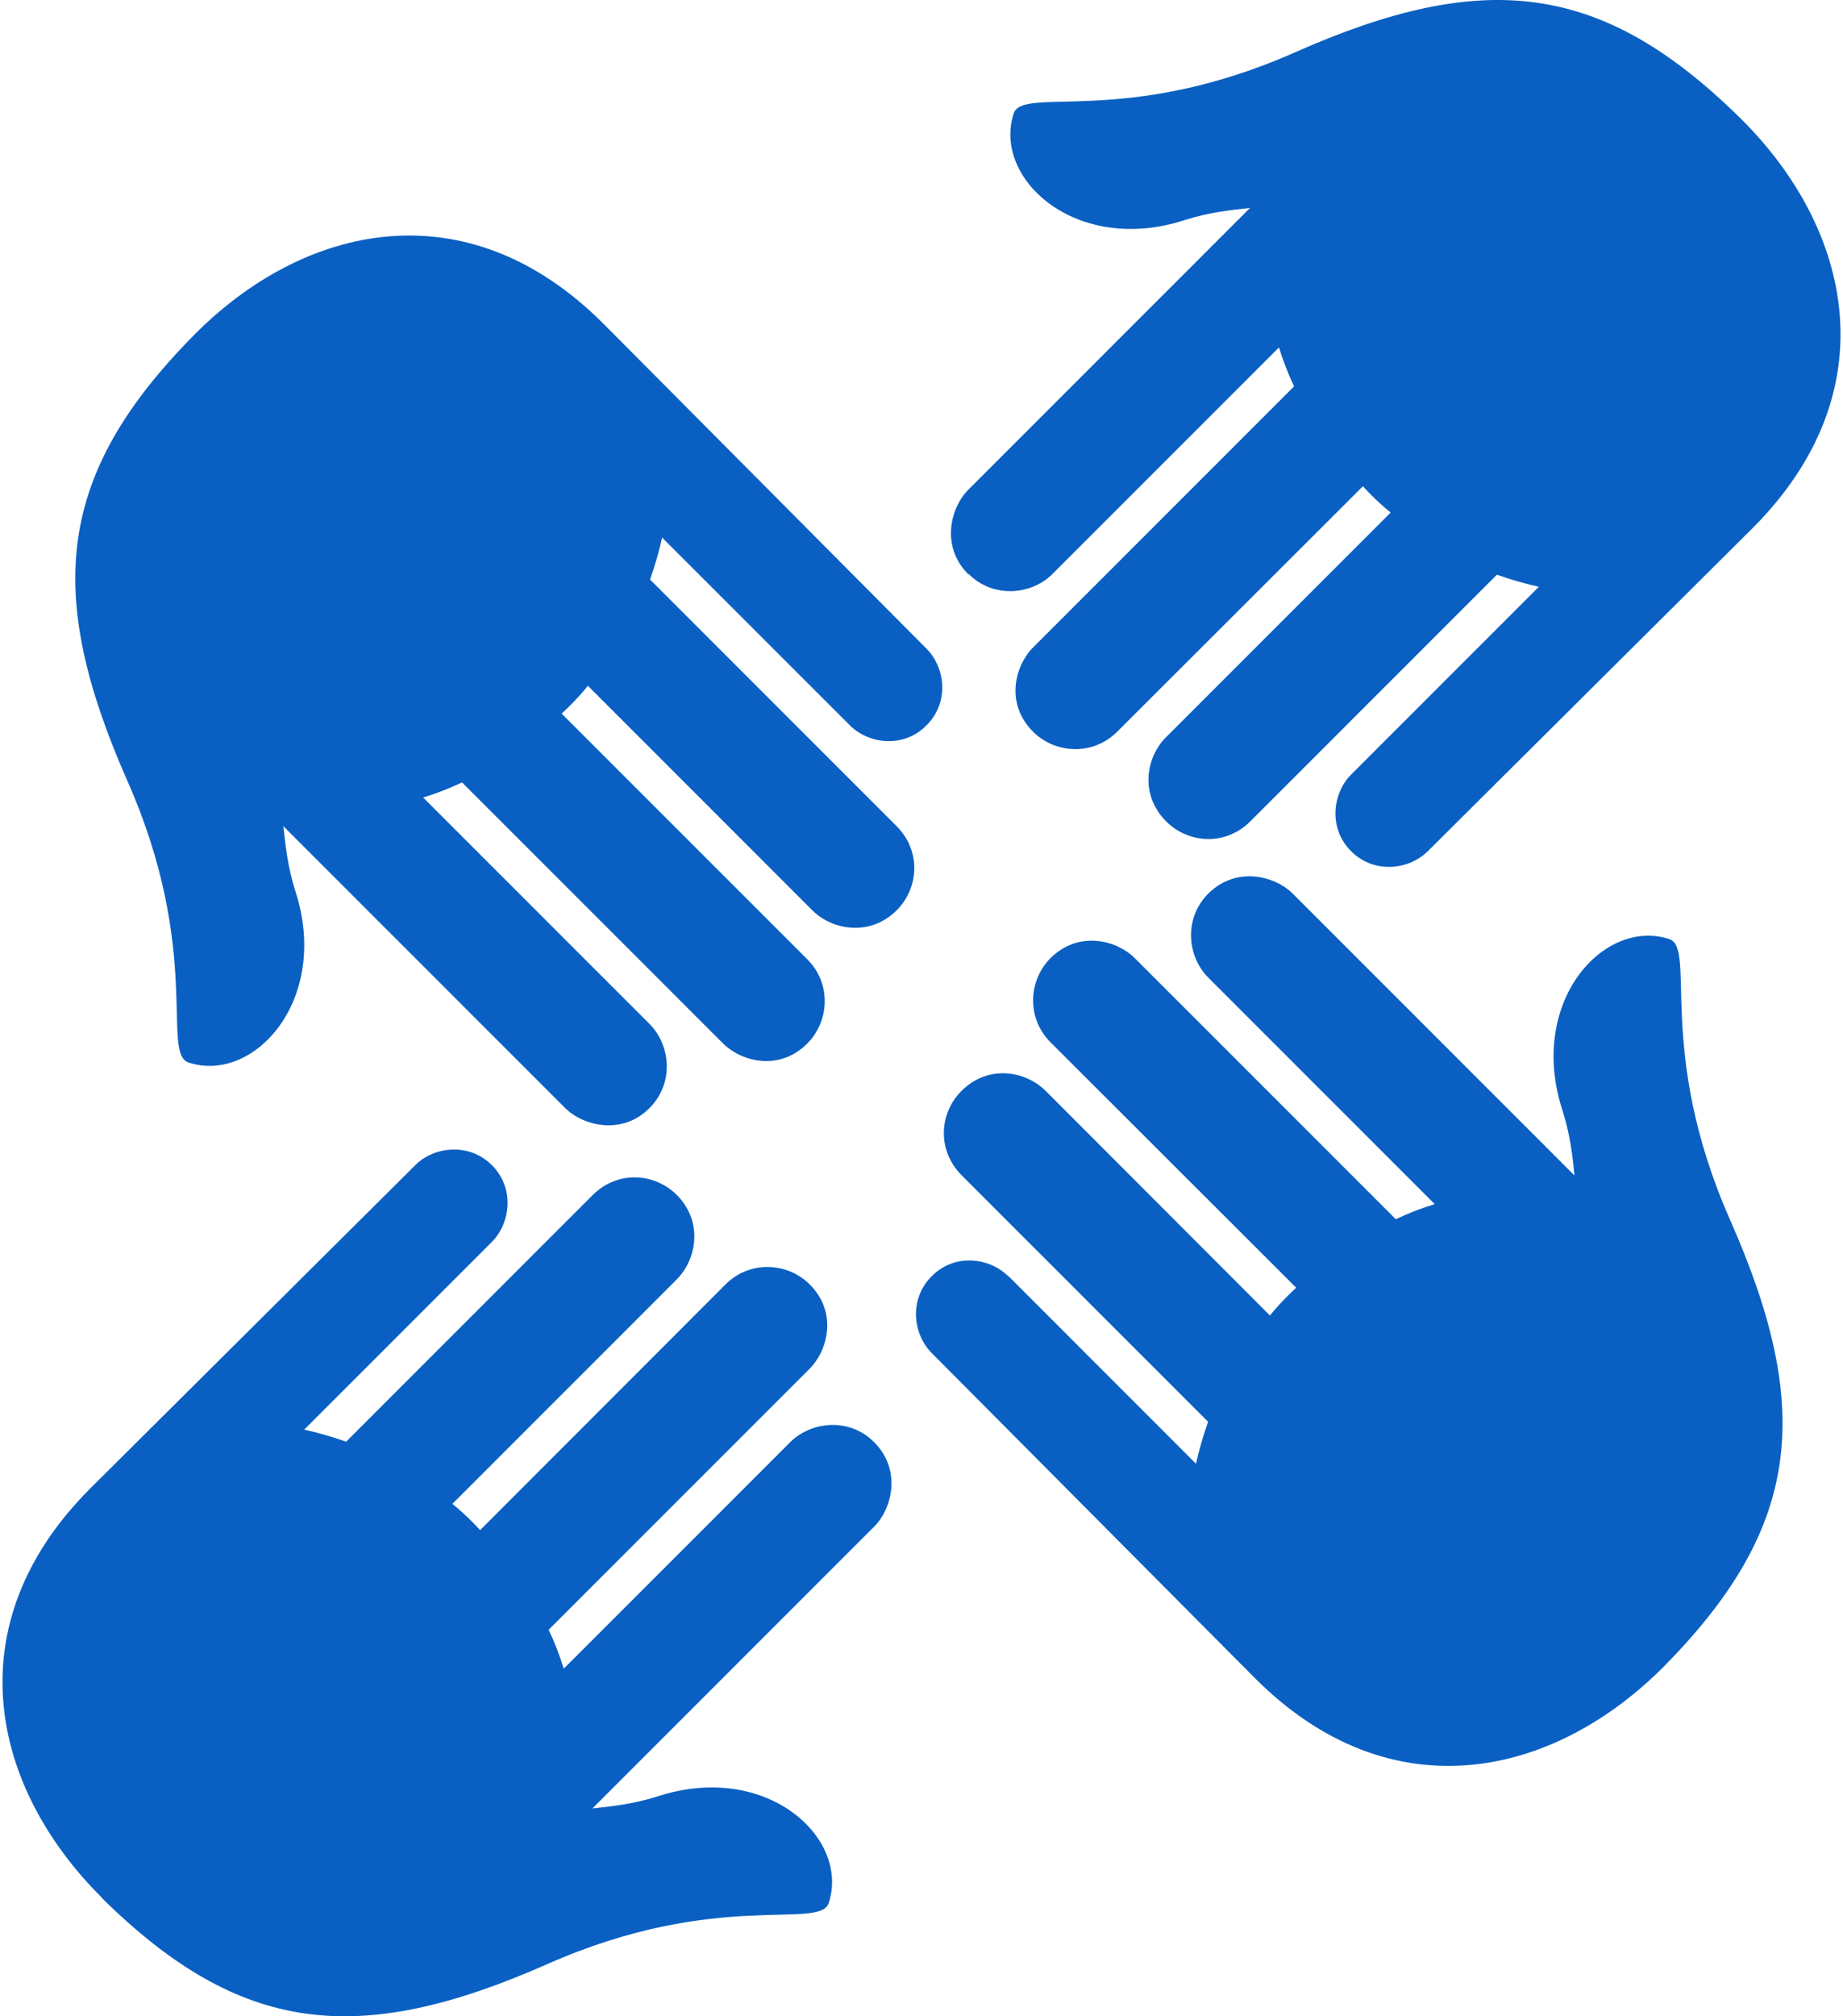
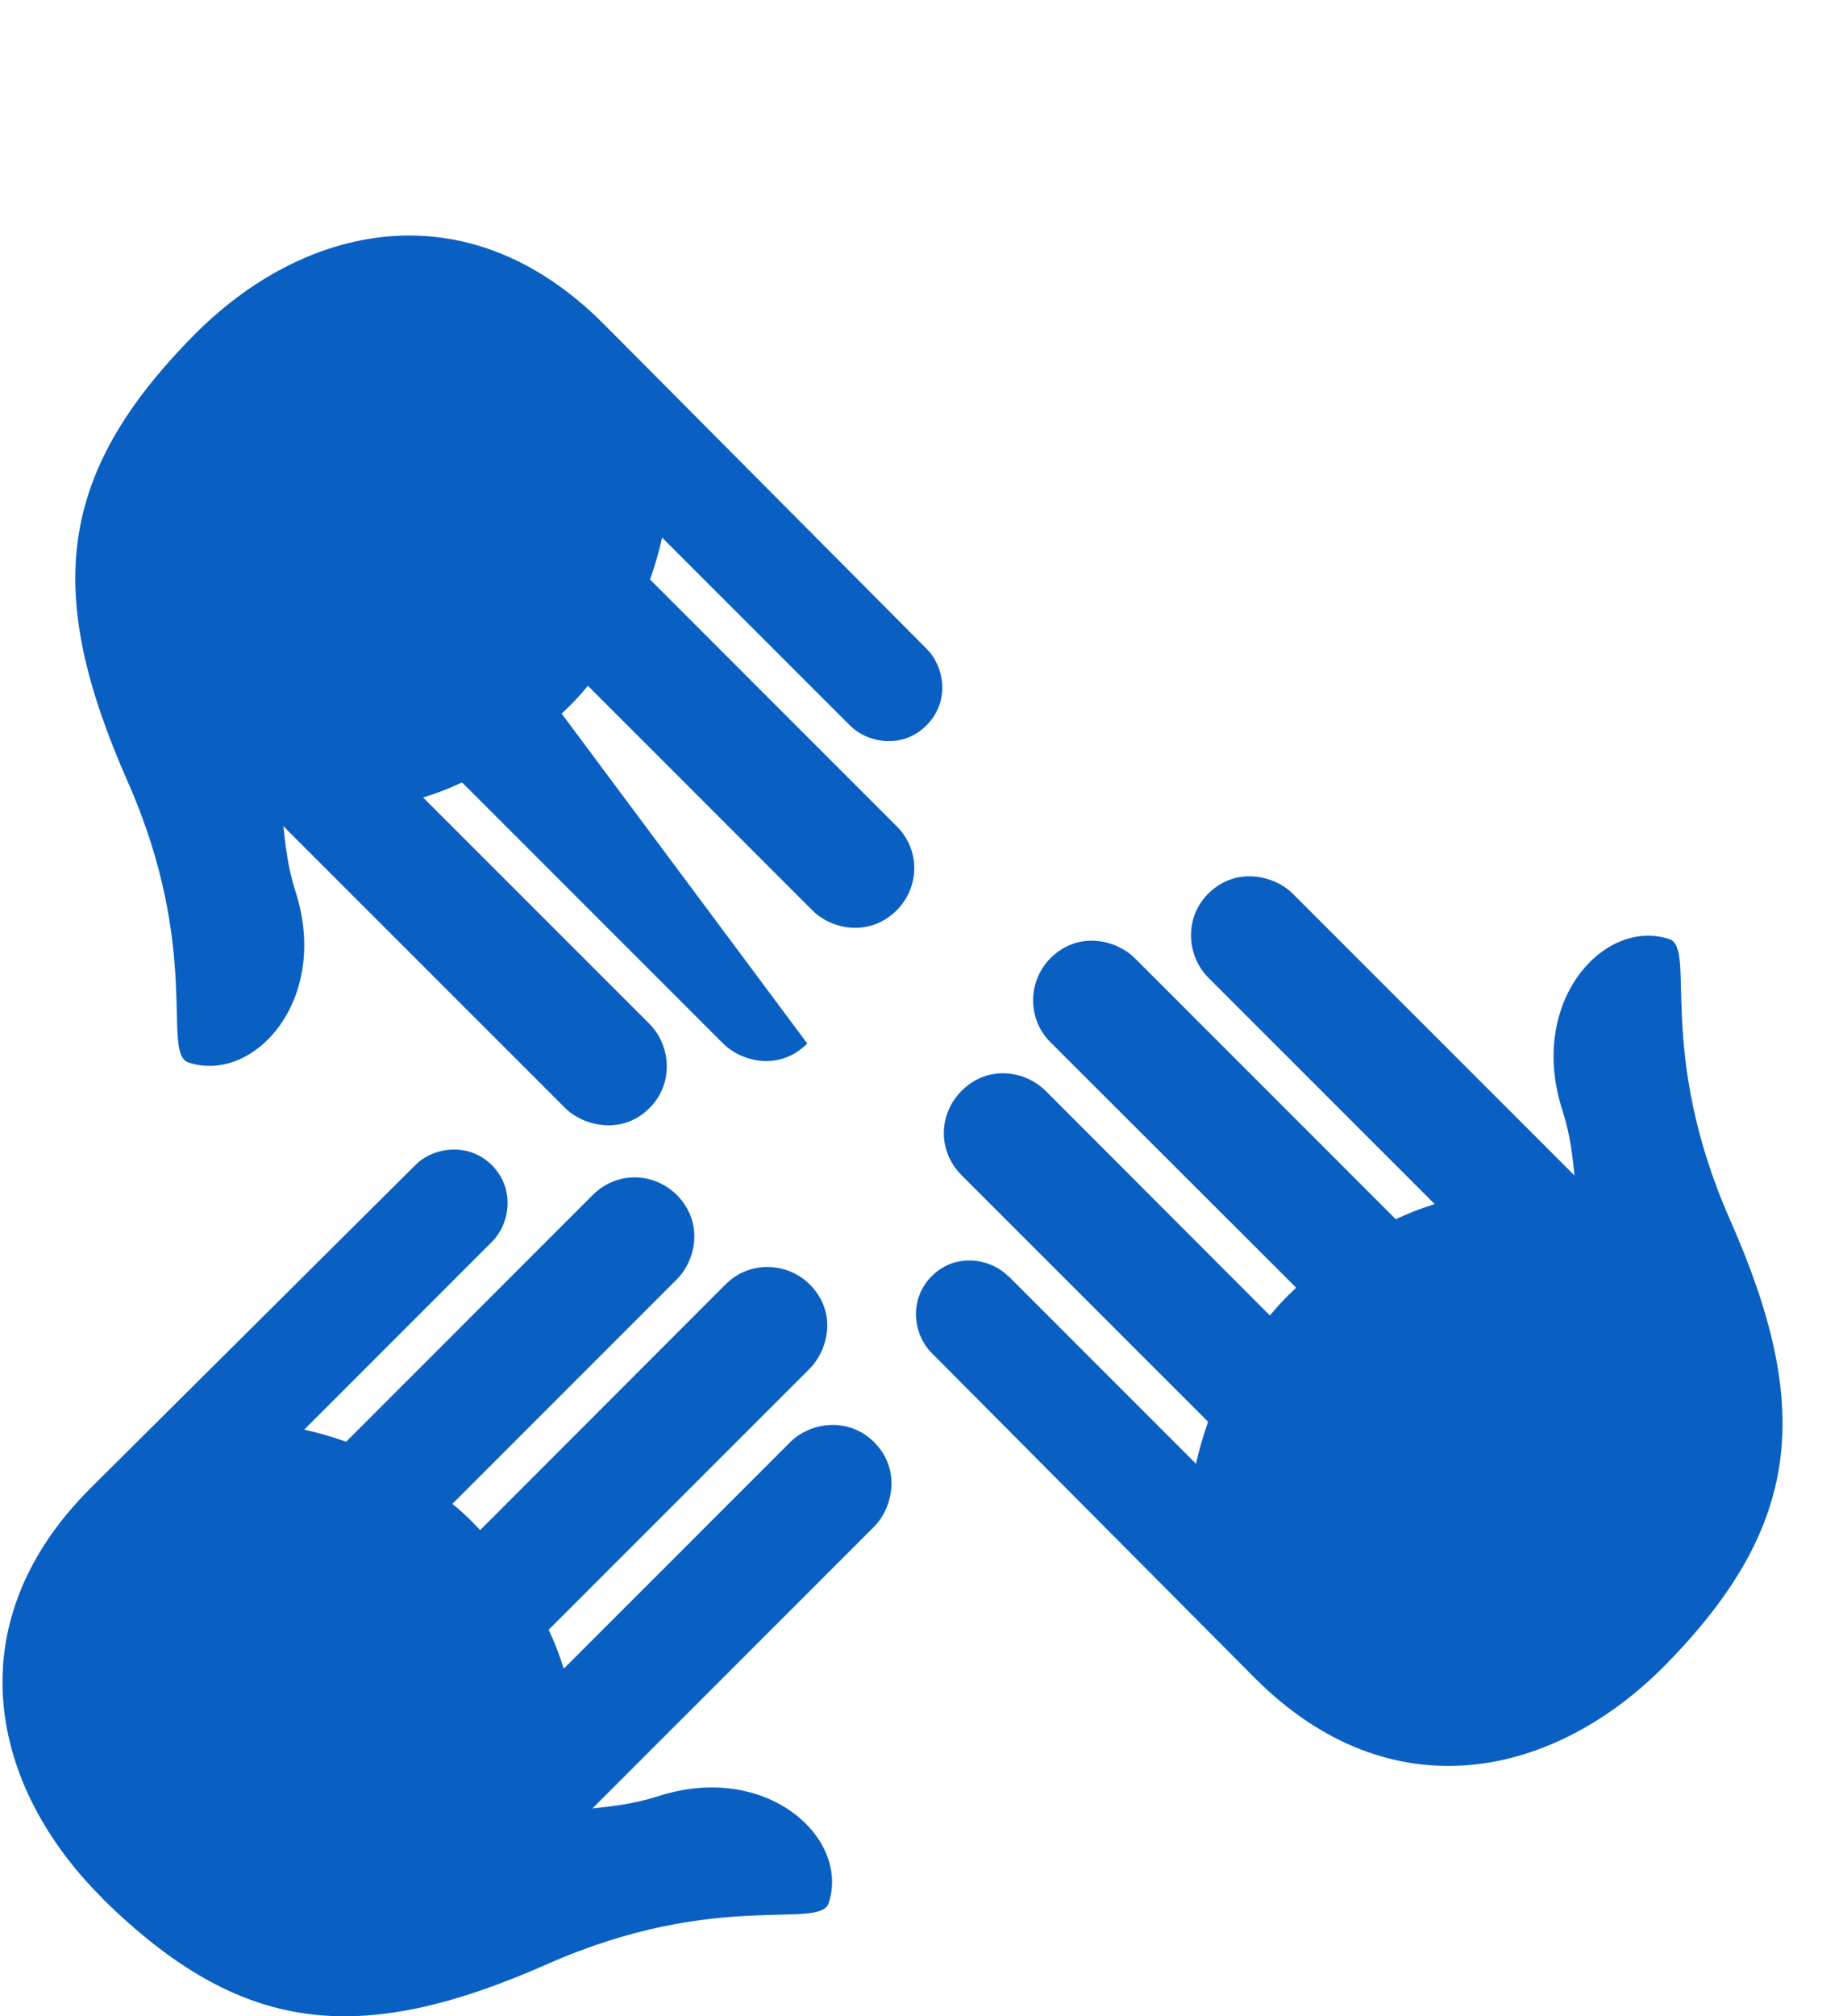
<svg xmlns="http://www.w3.org/2000/svg" width="64" height="70" viewBox="0 0 64 70" fill="none">
  <g id="Vector">
    <path d="M35.014 44.309C34.374 43.669 33.159 43.491 32.352 44.309C31.566 45.095 31.691 46.3 32.352 46.971L43.576 58.258C48.303 62.995 53.962 61.716 57.808 57.828C62.556 53.007 62.975 48.909 60.082 42.359C57.483 36.48 58.929 32.917 57.965 32.602C55.691 31.858 53.039 34.782 54.255 38.544C54.517 39.352 54.611 40.127 54.674 40.808L44.886 31.02C44.278 30.412 42.937 30.056 41.962 31.02C41.092 31.89 41.228 33.21 41.962 33.944L49.822 41.804C49.371 41.94 48.91 42.118 48.47 42.328L39.405 33.263C38.786 32.644 37.466 32.288 36.481 33.263C35.716 34.028 35.632 35.338 36.481 36.187L45.012 44.707C45.012 44.707 44.519 45.147 44.1 45.671L36.313 37.874C35.621 37.182 34.322 36.941 33.389 37.874C32.614 38.649 32.53 39.928 33.389 40.798L41.952 49.36C41.784 49.842 41.637 50.335 41.532 50.817L35.014 44.298V44.309Z" fill="#0A60C2" />
-     <path d="M20.939 11.223C16.202 6.496 10.543 7.764 6.707 11.663C1.959 16.484 1.54 20.582 4.433 27.132C7.032 33.022 5.585 36.574 6.55 36.889C8.824 37.633 11.475 34.698 10.26 30.946C9.998 30.14 9.914 29.364 9.84 28.683L19.629 38.471C20.237 39.079 21.589 39.435 22.553 38.471C23.423 37.601 23.286 36.281 22.553 35.547L14.693 27.687C15.143 27.551 15.604 27.373 16.045 27.163L25.11 36.228C25.728 36.847 27.049 37.214 28.034 36.228C28.799 35.463 28.883 34.153 28.034 33.304L19.503 24.774C19.503 24.774 19.996 24.334 20.415 23.809L28.212 31.607C28.893 32.288 30.203 32.529 31.136 31.607C31.912 30.831 31.995 29.542 31.136 28.683L22.574 20.12C22.741 19.638 22.888 19.146 22.993 18.664L29.512 25.182C30.151 25.822 31.367 26 32.173 25.182C32.97 24.396 32.834 23.181 32.173 22.52L20.949 11.233L20.939 11.223Z" fill="#0A60C2" />
-     <path d="M33.63 19.921C34.49 20.791 35.831 20.655 36.554 19.921L44.414 12.061C44.551 12.512 44.729 12.973 44.938 13.413L35.873 22.479C35.255 23.097 34.888 24.417 35.873 25.402C36.638 26.168 37.948 26.251 38.797 25.402L47.328 16.882C47.328 16.882 47.768 17.375 48.292 17.794L40.495 25.591C39.803 26.272 39.562 27.582 40.495 28.515C41.27 29.291 42.559 29.374 43.419 28.515L51.981 19.953C52.463 20.12 52.956 20.267 53.438 20.372L46.919 26.891C46.28 27.53 46.112 28.746 46.919 29.553C47.705 30.339 48.91 30.213 49.581 29.553L60.868 18.328C65.595 13.591 64.327 7.943 60.428 4.096C55.607 -0.651 51.509 -1.081 44.959 1.822C39.08 4.421 35.517 2.975 35.202 3.939C34.458 6.213 37.382 8.865 41.145 7.639C41.962 7.377 42.727 7.293 43.408 7.219L33.62 17.008C33.012 17.616 32.656 18.968 33.62 19.932L33.63 19.921Z" fill="#0A60C2" />
+     <path d="M20.939 11.223C16.202 6.496 10.543 7.764 6.707 11.663C1.959 16.484 1.54 20.582 4.433 27.132C7.032 33.022 5.585 36.574 6.55 36.889C8.824 37.633 11.475 34.698 10.26 30.946C9.998 30.14 9.914 29.364 9.84 28.683L19.629 38.471C20.237 39.079 21.589 39.435 22.553 38.471C23.423 37.601 23.286 36.281 22.553 35.547L14.693 27.687C15.143 27.551 15.604 27.373 16.045 27.163L25.11 36.228C25.728 36.847 27.049 37.214 28.034 36.228L19.503 24.774C19.503 24.774 19.996 24.334 20.415 23.809L28.212 31.607C28.893 32.288 30.203 32.529 31.136 31.607C31.912 30.831 31.995 29.542 31.136 28.683L22.574 20.12C22.741 19.638 22.888 19.146 22.993 18.664L29.512 25.182C30.151 25.822 31.367 26 32.173 25.182C32.97 24.396 32.834 23.181 32.173 22.52L20.949 11.233L20.939 11.223Z" fill="#0A60C2" />
    <path d="M3.552 65.908C8.373 70.656 12.471 71.075 19.021 68.182C24.911 65.583 28.464 67.029 28.778 66.065C29.522 63.791 26.598 61.14 22.836 62.366C22.018 62.628 21.253 62.712 20.572 62.785L30.36 52.997C30.968 52.389 31.325 51.047 30.36 50.073C29.501 49.203 28.17 49.339 27.436 50.073L19.576 57.933C19.44 57.482 19.262 57.021 19.052 56.581L28.118 47.516C28.736 46.897 29.103 45.577 28.118 44.592C27.353 43.827 26.043 43.743 25.194 44.592L16.673 53.122C16.673 53.122 16.233 52.63 15.709 52.211L23.506 44.413C24.188 43.722 24.429 42.422 23.506 41.489C22.731 40.714 21.442 40.63 20.582 41.489L12.02 50.052C11.538 49.884 11.046 49.737 10.563 49.633L17.082 43.114C17.721 42.475 17.889 41.259 17.082 40.452C16.296 39.666 15.08 39.792 14.42 40.452L3.133 51.676C-1.593 56.403 -0.325 62.062 3.563 65.908H3.552Z" fill="#0A60C2" />
  </g>
</svg>